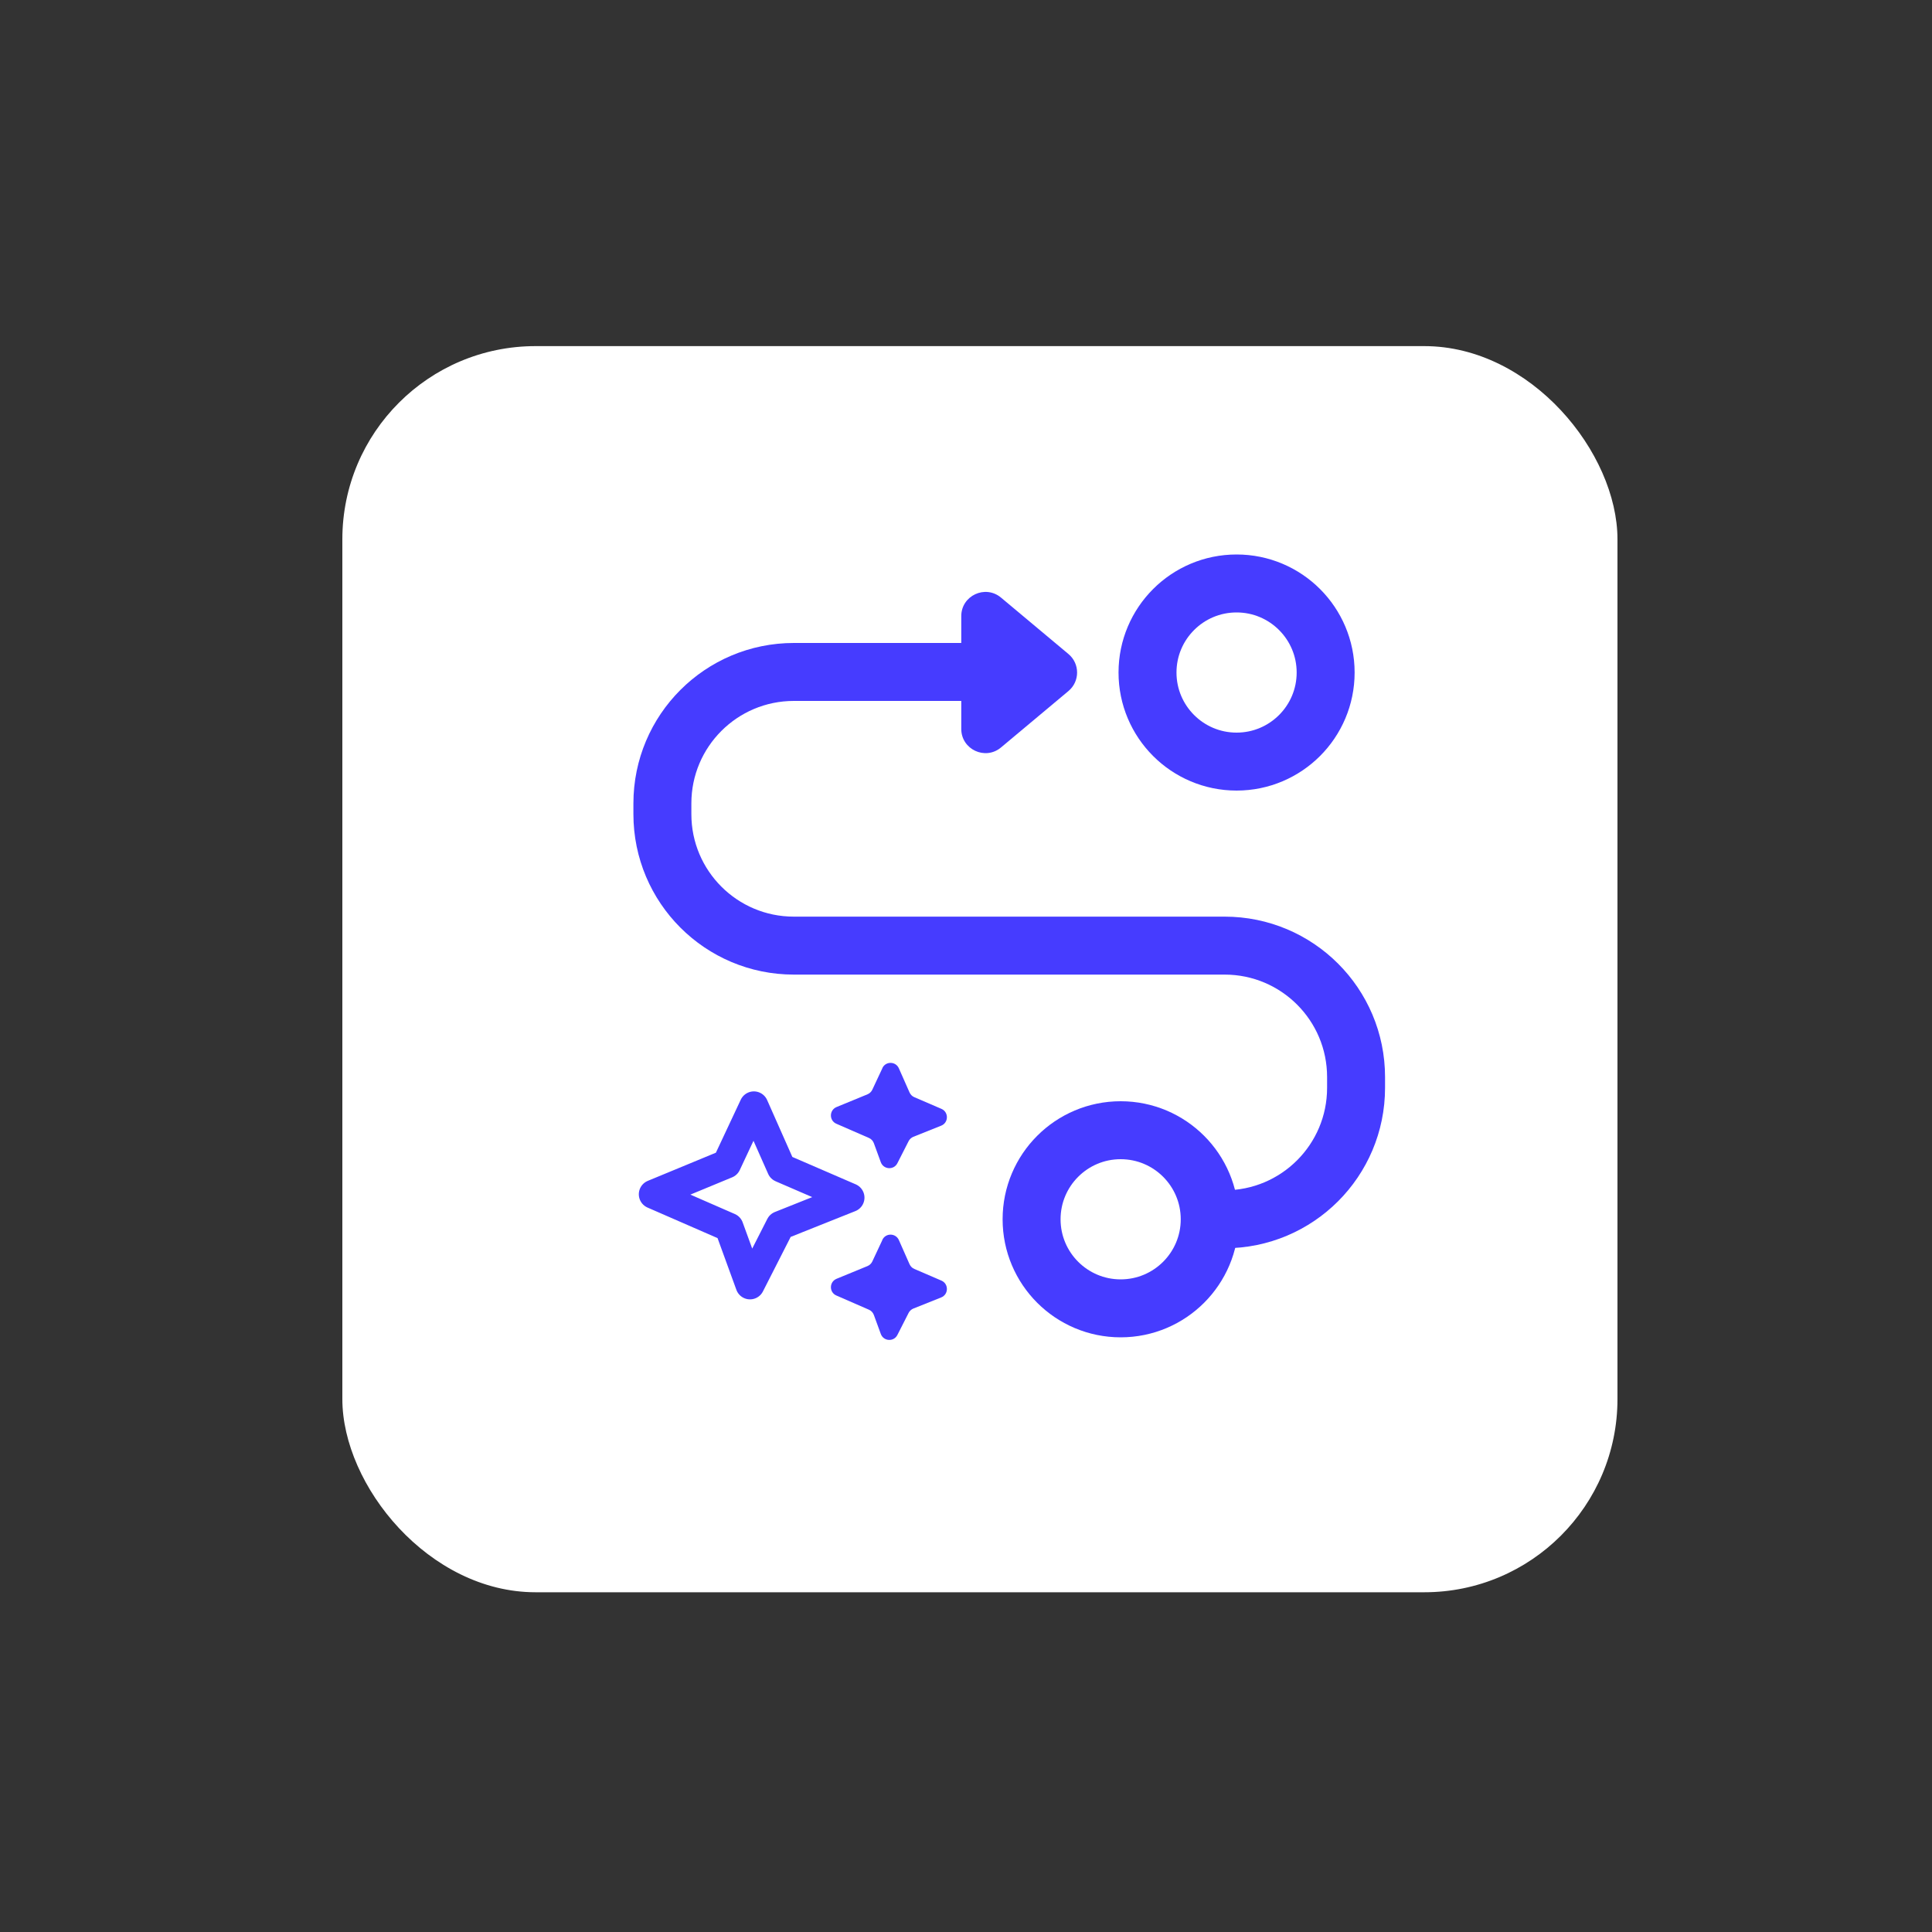
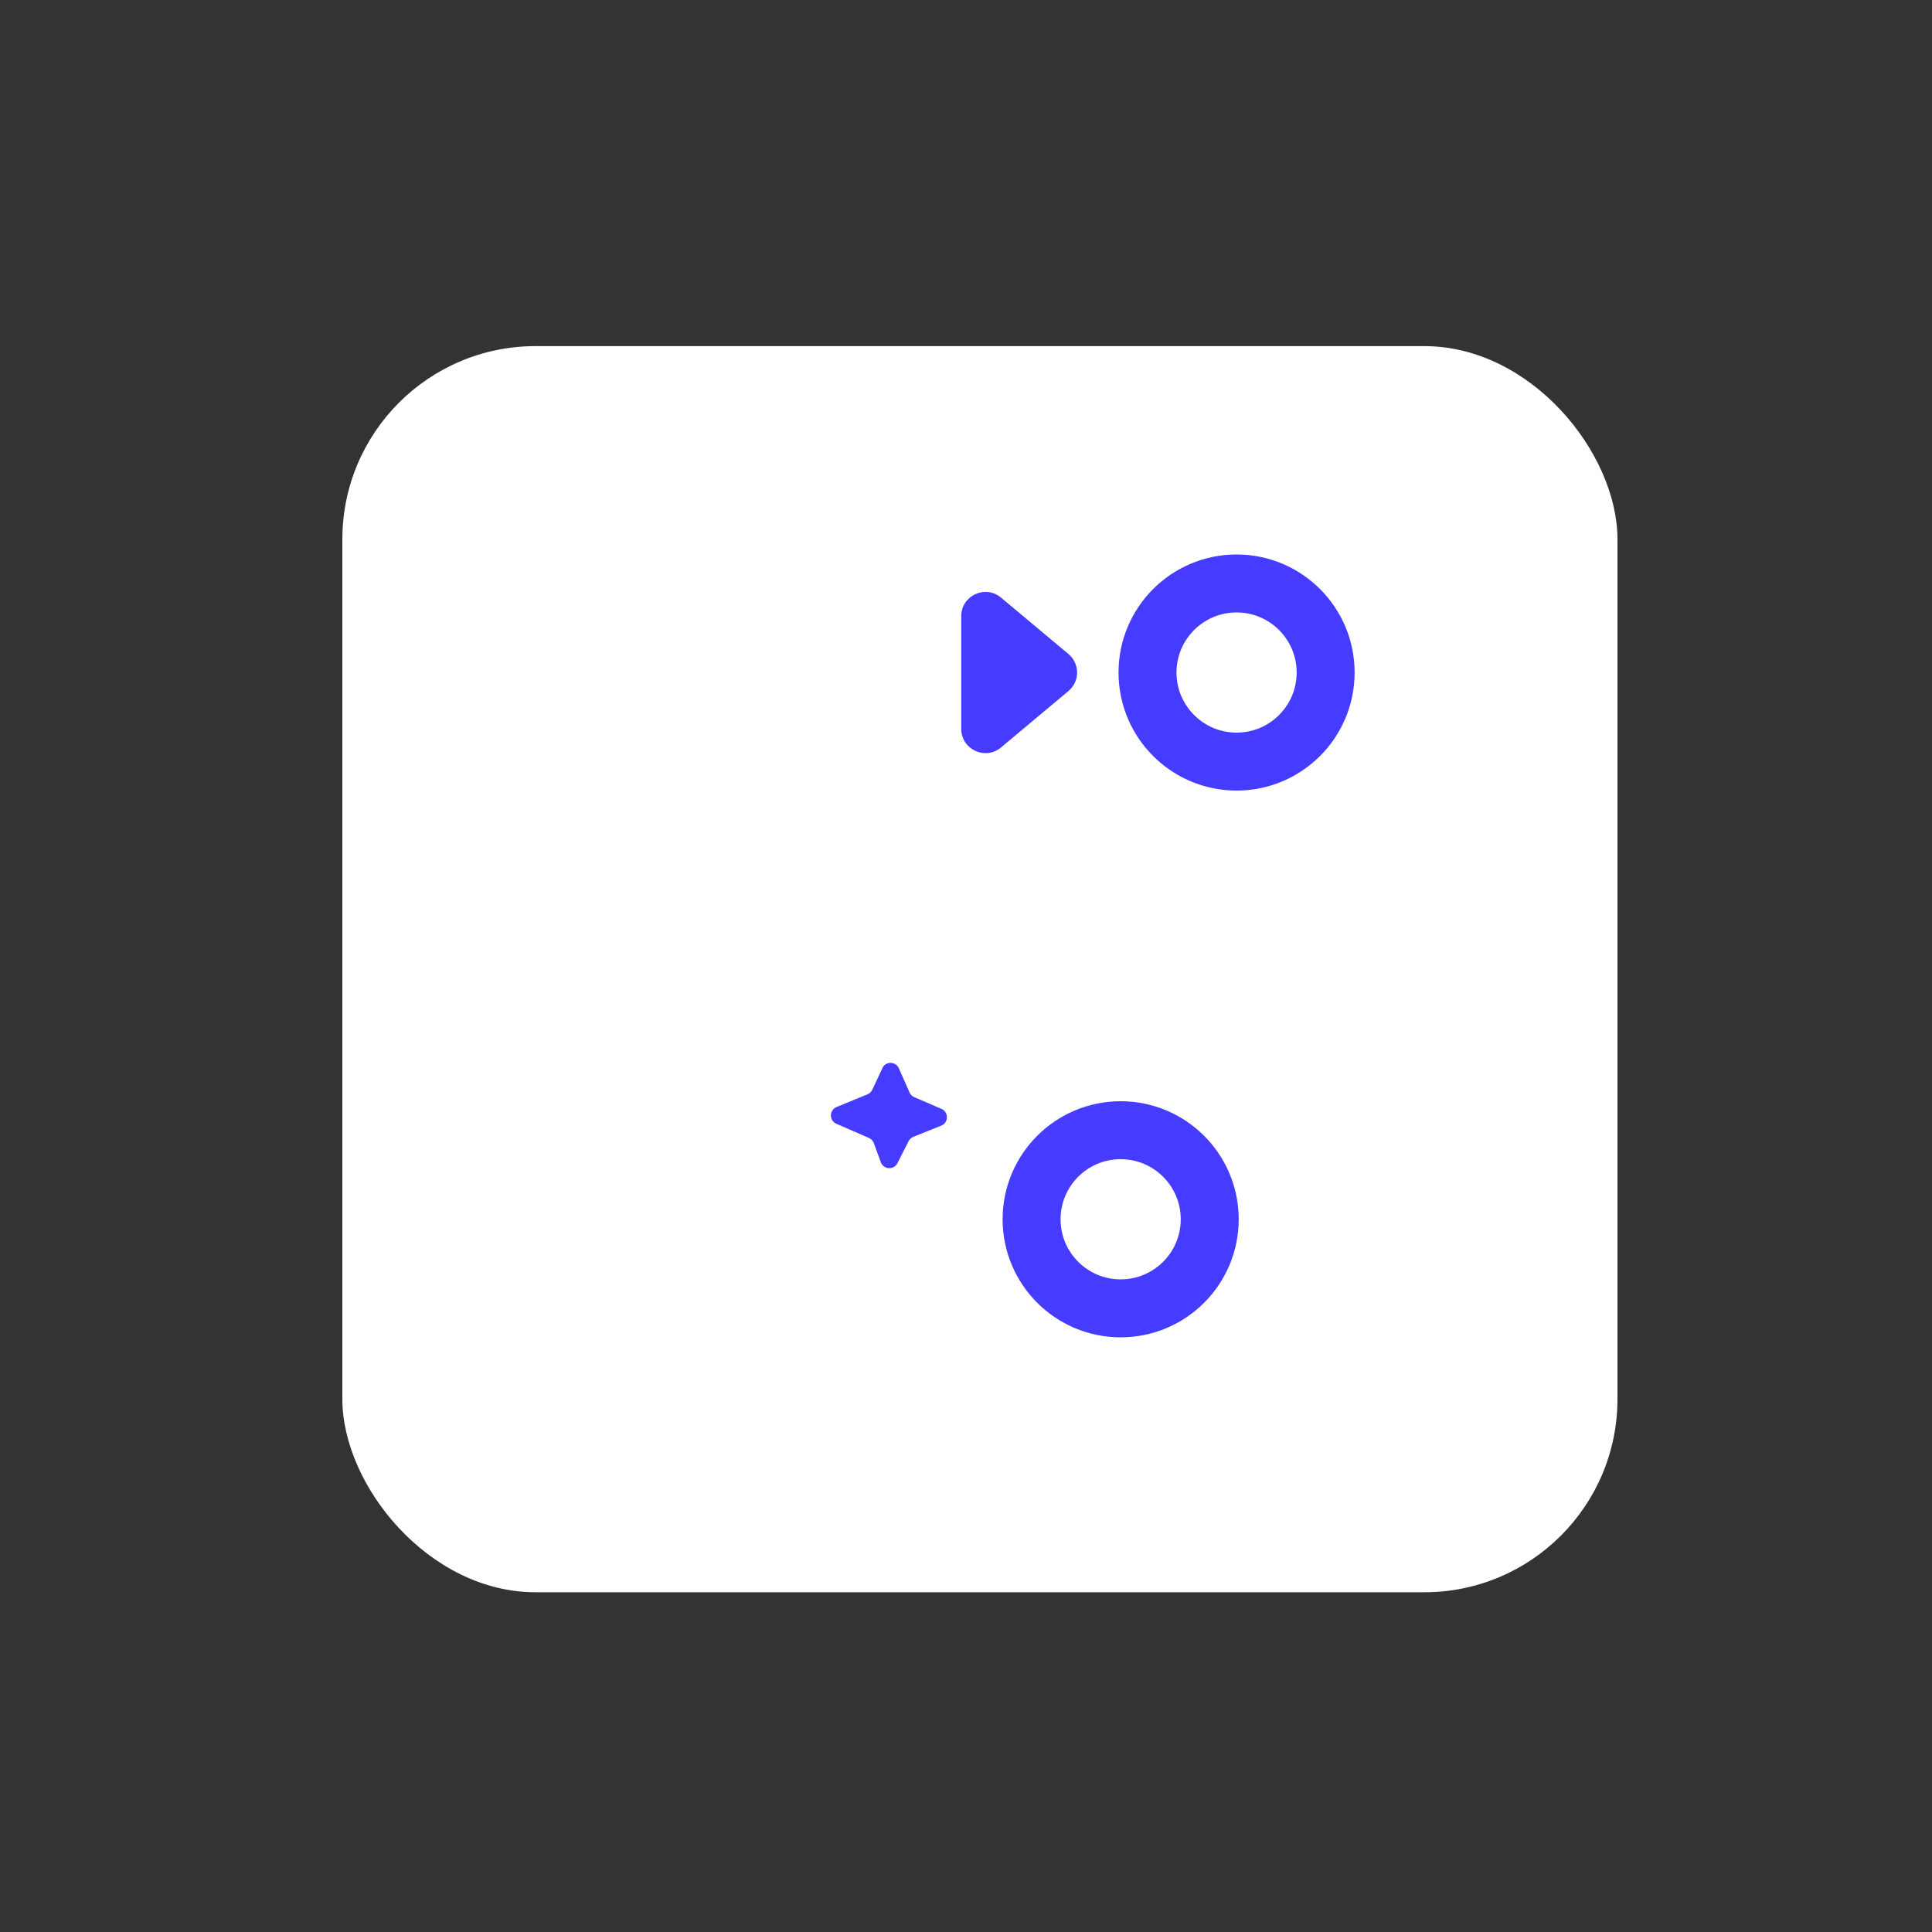
<svg xmlns="http://www.w3.org/2000/svg" id="Layer_1" version="1.1" viewBox="0 0 200 200">
  <rect x="0" y="0" width="200" height="200" fill="#333333" stroke="none" />
  <defs>
    <style>
      .st0 {
        fill: #463cff;
      }

      .st1 {
        fill: #fff;
      }

      .st2 {
        stroke-miterlimit: 10;
        stroke-width: 6px;
      }

      .st2, .st3 {
        fill: none;
        stroke: #463cff;
      }

      .st3 {
        stroke-linecap: round;
        stroke-linejoin: round;
        stroke-width: 3px;
      }
    </style>
  </defs>
  <rect class="st1" x="35.44" y="35.83" width="132" height="129" rx="20" ry="20" />
  <g>
-     <path class="st2" d="M123.9,126.22h2.87c7.52,0,13.61-6.09,13.61-13.61v-1.11c0-7.52-6.09-13.61-13.61-13.61h-44.59c-7.52,0-13.61-6.09-13.61-13.61v-1.11c0-7.52,6.09-13.61,13.61-13.61h22.29" />
    <circle class="st2" cx="116.01" cy="126.22" r="9.22" />
    <circle class="st2" cx="128.01" cy="69.62" r="9.22" />
    <path class="st0" d="M110.6,71.54l-6.98,5.84c-1.63,1.36-4.11.2-4.11-1.92v-11.68c0-2.12,2.48-3.28,4.11-1.92l6.98,5.84c1.2,1,1.2,2.84,0,3.84Z" />
-     <polygon class="st3" points="78.04 114.48 75.22 120.49 67.63 123.63 75.47 127.05 77.64 133.01 80.77 126.86 87.99 123.98 80.89 120.91 78.04 114.48" />
    <path class="st0" d="M91.34,110.59l-1.04,2.22c-.1.21-.28.38-.49.47l-3.21,1.32c-.77.32-.78,1.4-.02,1.73l3.37,1.47c.24.1.42.3.51.54l.72,1.97c.28.77,1.35.84,1.72.1l1.16-2.28c.1-.2.28-.36.49-.45l2.88-1.15c.78-.31.79-1.41.03-1.74l-2.81-1.21c-.22-.09-.39-.27-.49-.48l-1.11-2.51c-.33-.74-1.37-.75-1.71-.02Z" />
-     <path class="st0" d="M91.34,128.37l-1.04,2.22c-.1.21-.28.38-.49.47l-3.21,1.32c-.77.32-.78,1.4-.02,1.73l3.37,1.47c.24.1.42.3.51.54l.72,1.97c.28.77,1.35.84,1.72.1l1.16-2.28c.1-.2.28-.36.49-.45l2.88-1.15c.78-.31.79-1.41.03-1.74l-2.81-1.21c-.22-.09-.39-.27-.49-.48l-1.11-2.51c-.33-.74-1.37-.75-1.71-.02Z" />
  </g>
</svg>